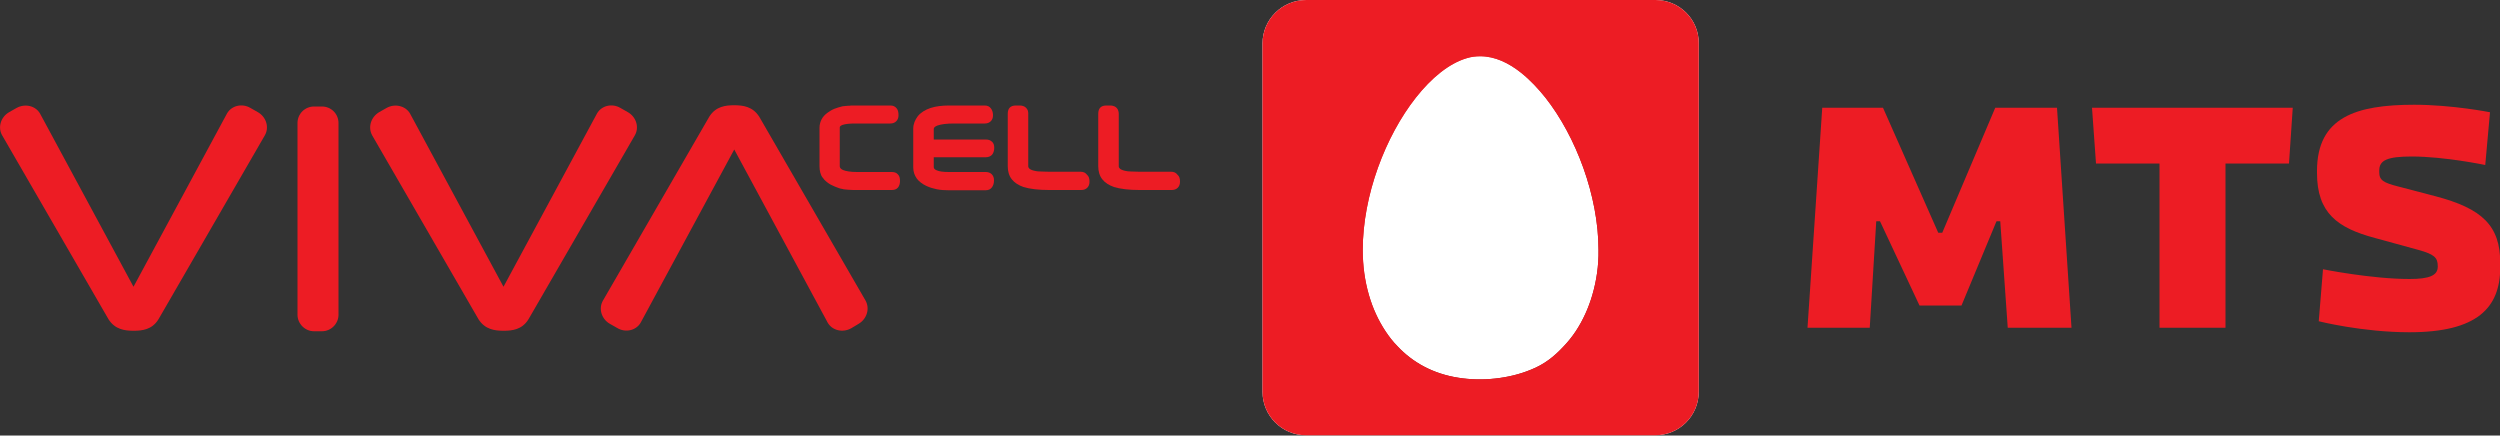
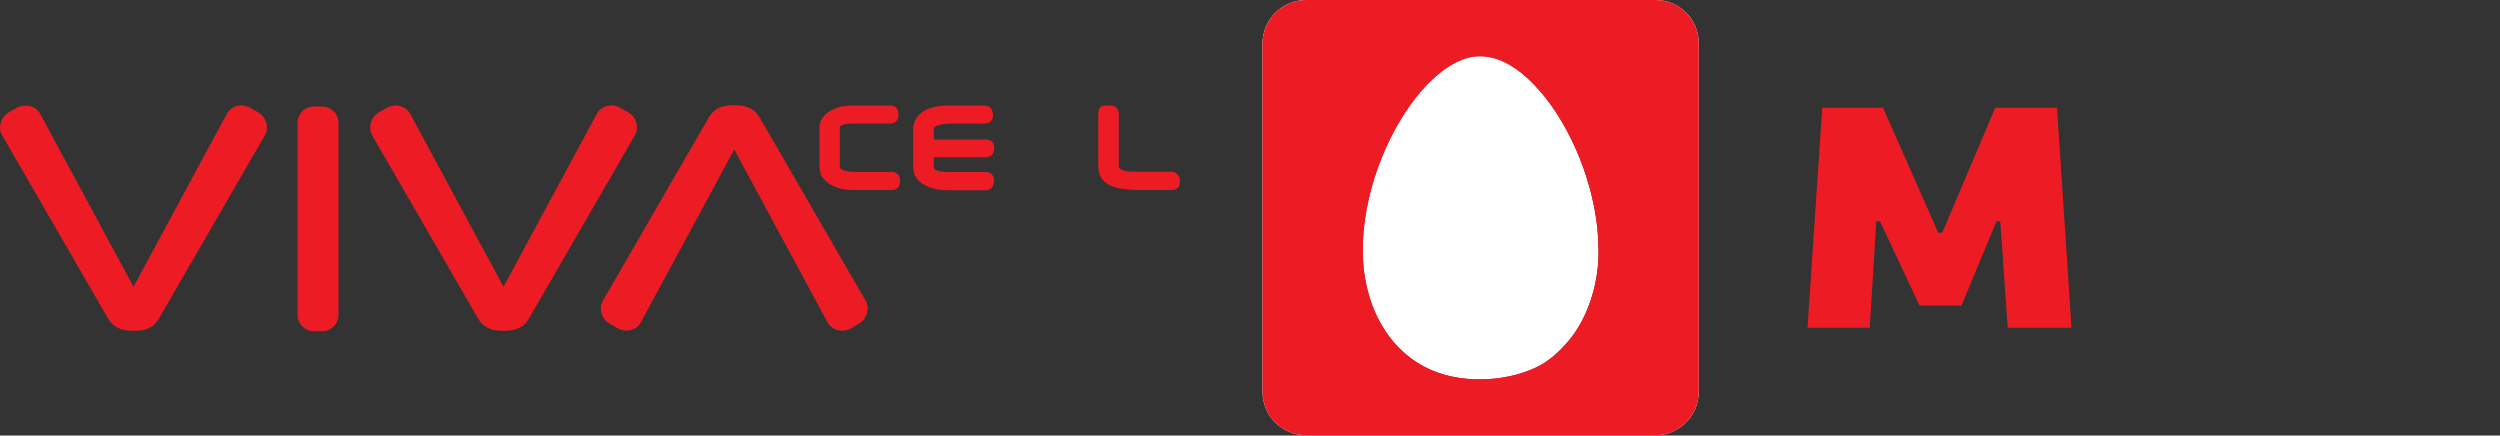
<svg xmlns="http://www.w3.org/2000/svg" x="0px" y="0px" width="100%" height="100%" viewBox="0, 0, 1000, 174.2" preserveAspectRatio="xMidYMid" font-size="0" id="Layer_1" xml:space="preserve" enable-background="new 0 0 1000 174.2" version="1.1">
  <rect x="0" y="0" width="1000" height="174.2" fill="#333333" stroke="none" />
  <style xml:space="preserve" type="text/css">
	.st0{fill:#FFFFFF;}
	.st1{fill:url(#SVGID_1_);}
	.st2{fill:url(#SVGID_2_);}
	.st3{fill:#ED1C24;}
</style>
  <path d="M662.2 0 L522.5 0 C512.8 0 505 7.8 505 17.4 L505 156.7 C505 166.3 512.8 174.1 522.4 174.1 L662.1 174.1 C671.7 174.1 679.5 166.3 679.5 156.7 L679.5 17.4 C679.6 7.8 671.8 0 662.2 0 z" xml:space="preserve" class="st0" style="fill:#FFFFFF;" />
  <g xml:space="preserve">
    <g xml:space="preserve">
      <g xml:space="preserve">
        <linearGradient x1="85.034" y1="382.685" x2="89.906" y2="382.685" gradientUnits="userSpaceOnUse" gradientTransform="matrix(35.496, 35.496, 35.496, -35.496, -16097.72, 10569.73)" id="SVGID_1_" xml:space="preserve">
          <stop offset="0%" stop-color="#F15D4F" stop-opacity="1" xml:space="preserve" />
          <stop offset="20%" stop-color="#EF423E" stop-opacity="1" xml:space="preserve" />
          <stop offset="60%" stop-color="#941A1D" stop-opacity="1" xml:space="preserve" />
          <stop offset="100%" stop-color="#941A1D" stop-opacity="1" xml:space="preserve" />
        </linearGradient>
        <path d="M592.3 17.4 C580 17.4 566.8 27.5 556.1 45 C546.1 61.5 540 82.1 540 100 C540 114.8 544.4 128.6 552.5 138.7 C561.9 150.6 575.7 156.8 592.3 156.8 C608.9 156.8 622.7 150.5 632.1 138.7 C640.1 128.6 644.6 114.8 644.6 100 C644.6 82.1 638.6 61.5 628.5 45 C617.8 27.5 604.6 17.4 592.3 17.4 z M636.9 118.1 C635.4 123.2 633.2 128.1 630.3 132.5 C628.9 134.6 627.3 136.6 625.5 138.5 C621.5 142.8 617.6 145.8 612.3 147.9 C603.6 151.5 592.8 152.6 583.4 151.1 C573.1 149.5 565 144.9 559 138.5 C557.2 136.7 555.6 134.6 554.2 132.5 C551.3 128.1 549.1 123.3 547.6 118.1 C545.9 112.3 545.1 106.2 545.1 100 C545.1 78.1 554.2 54.5 566.3 39.1 C572.6 31.1 579.6 25.4 586.6 23.3 C588.5 22.7 590.3 22.5 592.1 22.5 C598 22.5 603.5 25.2 608.3 29 C612.1 32 615.4 35.6 618.2 39.1 C630.3 54.5 639.4 78.2 639.4 100 C639.5 106.2 638.6 112.3 636.9 118.1 z" xml:space="preserve" class="st1" style="fill:url(#SVGID_1_);" />
        <linearGradient x1="85.034" y1="382.756" x2="89.906" y2="382.756" gradientUnits="userSpaceOnUse" gradientTransform="matrix(35.496, 35.496, 35.496, -35.496, -16097.72, 10569.73)" id="SVGID_2_" xml:space="preserve">
          <stop offset="0%" stop-color="#F15D4F" stop-opacity="1" xml:space="preserve" />
          <stop offset="20%" stop-color="#EF423E" stop-opacity="1" xml:space="preserve" />
          <stop offset="60%" stop-color="#941A1D" stop-opacity="1" xml:space="preserve" />
          <stop offset="100%" stop-color="#941A1D" stop-opacity="1" xml:space="preserve" />
        </linearGradient>
        <path d="M670.8 156.9 L670.8 17.4 C670.8 12.6 666.9 8.7 662.1 8.7 L522.5 8.7 C517.7 8.7 513.8 12.6 513.8 17.4 L513.8 156.9 C513.8 161.7 517.7 165.6 522.5 165.6 L662 165.6 C666.8 165.6 670.8 161.7 670.8 156.9 z M632.1 138.8 C622.7 150.7 608.9 156.9 592.3 156.9 C575.7 156.9 561.9 150.6 552.5 138.8 C544.5 128.7 540 114.9 540 100.1 C540 82.2 546 61.6 556.1 45.1 C566.8 27.5 580 17.5 592.3 17.5 C604.6 17.5 617.8 27.6 628.5 45.1 C638.6 61.6 644.6 82.2 644.6 100.1 C644.6 114.9 640.2 128.7 632.1 138.8 z" xml:space="preserve" class="st2" style="fill:url(#SVGID_2_);" />
        <path d="M662.2 0 L522.5 0 C512.8 0 505 7.8 505 17.4 L505 156.7 C505 166.3 512.8 174.1 522.4 174.1 L662.1 174.1 C671.7 174.1 679.5 166.3 679.5 156.7 L679.5 17.4 C679.6 7.8 671.8 0 662.2 0 z M636.9 118.1 C635.4 123.2 633.2 128.1 630.3 132.5 C628.9 134.6 627.3 136.6 625.5 138.5 C621.5 142.8 617.6 145.8 612.3 147.9 C603.6 151.5 592.8 152.6 583.4 151.1 C573.1 149.5 565 144.9 559 138.5 C557.2 136.7 555.6 134.6 554.2 132.5 C551.3 128.1 549.1 123.3 547.6 118.1 C545.9 112.3 545.1 106.2 545.1 100 C545.1 78.1 554.2 54.5 566.3 39.1 C572.6 31.1 579.6 25.4 586.6 23.3 C588.5 22.7 590.3 22.5 592.1 22.5 C598 22.5 603.5 25.2 608.3 29 C612.1 32 615.4 35.6 618.2 39.1 C630.3 54.5 639.4 78.2 639.4 100 C639.5 106.2 638.6 112.3 636.9 118.1 z" xml:space="preserve" class="st3" style="fill:#ED1C24;" />
      </g>
    </g>
-     <path d="M963.8 132.9 C944.9 132.9 927.5 128.5 927.5 128.5 L929.2 107.7 C929.2 107.7 948.6 111.6 963.8 111.6 C971.7 111.6 975.1 110.2 975.1 106.7 L975.1 106.4 C975.1 103 973.6 101.7 967.5 100 L950 95.2 C935 91.2 926.8 85.2 926.8 69.2 L926.8 68.4 C926.8 46.8 942.5 41.9 965.7 41.9 C980.9 41.9 996 44.9 996 44.9 L994.1 66 C994.1 66 977.9 62.6 964.7 62.6 C954.9 62.6 951.7 64.1 951.7 68.2 L951.7 68.9 C951.7 72.1 953.4 73.1 959.3 74.6 L974.2 78.5 C992.8 83.4 1000.1 90.2 1000.1 105.2 L1000.1 107.1 C1000 123.1 990.9 132.9 963.8 132.9 z" xml:space="preserve" class="st3" style="fill:#ED1C24;" />
-     <polygon points="838.4 65.4 863.8 65.4 863.8 131.1 890.2 131.1 890.2 65.4 915.6 65.4 917.1 43.1 836.8 43.1 " xml:space="preserve" class="st3" style="fill:#ED1C24;" />
    <polygon points="784.6 122.2 798.6 88.5 800.1 88.5 803.1 131.1 828.6 131.1 822.8 43.1 798.1 43.1 776.9 93.1 775.3 93.1 753.2 43.1 728.9 43.1 723 131.1 747.9 131.1 750.5 88.5 752 88.5 767.8 122.2 " xml:space="preserve" class="st3" style="fill:#ED1C24;" />
    <g xml:space="preserve">
      <g xml:space="preserve">
        <path d="M6.6 43.2 C10 41.3 14.2 42.3 16 45.4 L53.4 114.7 L90.8 45.4 C92.6 42.2 96.9 41.2 100.2 43.2 L103.2 44.9 C106.5 46.8 107.8 51 105.9 54.2 L63.4 127.7 C60.8 131.9 56.9 132.3 53.4 132.3 L53.4 132.3 C49.9 132.3 46 131.8 43.4 127.7 L0.9 54.2 C-1 51 0.3 46.8 3.6 44.9 L6.6 43.2 z" xml:space="preserve" class="st3" style="fill:#ED1C24;" />
        <path d="M154.6 43.2 C157.9 41.3 162.2 42.3 164 45.4 L201.4 114.7 L238.8 45.4 C240.6 42.2 244.9 41.2 248.2 43.2 L251.2 44.9 C254.5 46.8 255.8 51 253.9 54.2 L211.4 127.7 C208.8 131.9 204.9 132.3 201.4 132.3 L201.4 132.3 L201.4 132.3 C197.9 132.3 194 131.8 191.4 127.7 L148.9 54.2 C147.1 51 148.3 46.9 151.6 44.9 L154.6 43.2 z" xml:space="preserve" class="st3" style="fill:#ED1C24;" />
        <path d="M340.5 131.3 C337.1 133.2 332.9 132.2 331.1 129.1 L293.7 59.8 L256.3 129 C254.5 132.2 250.2 133.2 246.9 131.2 L243.9 129.5 C240.6 127.6 239.3 123.4 241.2 120.2 L283.7 46.7 C286.3 42.5 290.3 42.1 293.7 42.1 L293.7 42.1 L293.7 42.1 C297.2 42.1 301.1 42.6 303.7 46.7 L346.2 120.2 C348 123.4 346.8 127.5 343.5 129.5 L340.5 131.3 z" xml:space="preserve" class="st3" style="fill:#ED1C24;" />
        <path d="M125.6 42.6 C122 42.6 119 45.5 119 49.2 L119 125.9 C119 129.5 122 132.5 125.6 132.5 L128.8 132.5 C132.4 132.5 135.4 129.5 135.4 125.9 L135.4 49.2 C135.4 45.5 132.4 42.6 128.8 42.6 L125.6 42.6 z" xml:space="preserve" class="st3" style="fill:#ED1C24;" />
      </g>
      <g xml:space="preserve">
        <path d="M472 72.7 C472 73.7 471.7 74.5 471.1 75.1 C470.5 75.7 469.7 76 468.7 76 L455.8 76 C453.7 76 451.8 75.9 450.1 75.7 C448.4 75.5 446.9 75.2 445.6 74.8 C443.6 74.1 442 73.1 440.9 71.7 C439.8 70.3 439.3 68.5 439.3 66.5 L439.3 45.5 C439.3 43.3 440.4 42.2 442.6 42.2 C443.2 42.2 443.8 42.2 444.2 42.2 C444.7 42.2 445.1 42.3 445.4 42.4 L445.4 42.4 C446.1 42.6 446.6 43 447 43.6 C447.3 44.1 447.5 44.8 447.5 45.5 L447.5 66.5 C447.5 66.9 447.7 67.2 448 67.5 C448.5 67.9 449.3 68.2 450.4 68.4 C450.8 68.5 451.5 68.6 452.5 68.6 C453.4 68.6 454.5 68.7 456 68.7 L468.5 68.7 C469.6 68.7 470.4 69.1 471 69.9 C471.8 70.6 472 71.5 472 72.7 z" xml:space="preserve" class="st3" style="fill:#ED1C24;" />
-         <path d="M435.8 72.7 C435.8 73.7 435.5 74.5 434.9 75.1 L434.9 75.1 C434.3 75.7 433.5 76 432.5 76 L419.6 76 C417.5 76 415.6 75.9 413.9 75.7 C412.2 75.5 410.7 75.2 409.4 74.8 C407.4 74.1 405.8 73.1 404.7 71.7 C403.6 70.3 403.1 68.5 403.1 66.5 L403.1 45.5 C403.1 43.3 404.2 42.2 406.4 42.2 C407 42.2 407.6 42.2 408 42.2 C408.5 42.2 408.9 42.3 409.2 42.4 C409.9 42.6 410.4 43 410.8 43.6 C411.2 44.1 411.3 44.8 411.3 45.5 L411.3 66.5 C411.3 66.9 411.5 67.2 411.8 67.5 C412.3 67.9 413.1 68.2 414.2 68.4 C414.6 68.5 415.3 68.6 416.3 68.6 C417.2 68.6 418.3 68.7 419.8 68.7 L432.3 68.7 C433.4 68.7 434.2 69.1 434.8 69.9 C435.6 70.6 435.8 71.5 435.8 72.7 z" xml:space="preserve" class="st3" style="fill:#ED1C24;" />
        <path d="M397.7 59.1 C397.7 60.2 397.4 61.1 396.9 61.8 C396.3 62.5 395.4 62.9 394.3 62.9 L373.5 62.9 L373.5 66.8 C373.5 67.4 373.9 67.8 374.6 68.1 C375.7 68.6 377.3 68.8 379.6 68.8 L394.3 68.8 C395.3 68.8 396.1 69.1 396.7 69.7 C397.3 70.3 397.6 71.1 397.6 72.1 C397.6 73.3 397.3 74.2 396.8 74.9 C396.2 75.7 395.4 76.1 394.3 76.1 L379.3 76.1 C377.7 76.1 376.2 76 374.7 75.7 C373.3 75.4 371.9 75 370.6 74.4 C368.9 73.6 367.6 72.6 366.7 71.4 C365.8 70.1 365.3 68.7 365.3 67 L365.3 51.4 C365.3 50.5 365.5 49.6 365.8 48.8 C366.1 48 366.6 47.2 367.1 46.5 C368.3 45 370.1 43.9 372.2 43.2 C374.3 42.5 376.8 42.2 379.8 42.2 L393.9 42.2 C395 42.2 395.8 42.6 396.4 43.4 C396.9 44.1 397.2 45 397.2 46.1 C397.2 47.1 396.9 47.9 396.3 48.5 C395.7 49.1 394.9 49.4 393.9 49.4 L393.1 49.4 L392.6 49.4 L392.3 49.4 C392.1 49.4 392 49.4 391.9 49.4 L391.4 49.4 L391.4 49.4 L390.9 49.4 L388.3 49.4 L381.6 49.4 L381.6 49.4 C378.6 49.4 376.4 49.7 375 50.2 C374 50.6 373.5 51 373.5 51.6 L373.5 55.8 L394.3 55.8 C395.4 55.8 396.2 56.1 396.8 56.7 C397.4 57.2 397.7 58 397.7 59.1 z" xml:space="preserve" class="st3" style="fill:#ED1C24;" />
        <path d="M359.4 46.1 C359.4 47.1 359.1 47.9 358.5 48.5 C357.9 49.1 357.1 49.4 356.1 49.4 L342 49.4 C339.7 49.4 338 49.6 336.9 50 C336.2 50.3 335.9 50.6 335.9 51 L335.9 66.5 C335.9 67.1 336.3 67.6 337.2 68 C338.4 68.5 340.3 68.8 342.8 68.8 L356.7 68.8 C357.8 68.8 358.6 69.1 359.2 69.8 C359.8 70.4 360 71.3 360 72.4 C360 73.5 359.7 74.4 359.2 75 C358.6 75.7 357.8 76 356.7 76 L342.8 76 C341.5 76 340.4 76 339.4 75.9 C338.4 75.8 337.6 75.8 337 75.6 C336.3 75.5 335.6 75.3 334.9 75 C334.2 74.8 333.5 74.4 332.8 74.1 L332.8 74.1 C331.9 73.7 331.2 73.2 330.6 72.7 C330 72.2 329.5 71.7 329.1 71.1 C328.6 70.5 328.3 69.8 328.1 69 C327.9 68.2 327.8 67.4 327.8 66.5 L327.8 51.1 C327.8 49.9 328.1 48.8 328.6 47.8 C329.1 46.8 329.9 45.9 331 45.1 L331 45.1 C331.8 44.5 332.8 43.9 333.8 43.5 C334.8 43.1 335.9 42.8 337.1 42.5 L337.1 42.5 C337.4 42.5 337.7 42.4 338.1 42.4 L338.1 42.4 C338.5 42.4 338.9 42.3 339.2 42.3 C339.6 42.3 340 42.3 340.5 42.2 C341.1 42.2 341.6 42.2 342 42.2 L356.2 42.2 C357.3 42.2 358.1 42.6 358.7 43.4 C359.2 44 359.4 44.9 359.4 46.1 z" xml:space="preserve" class="st3" style="fill:#ED1C24;" />
      </g>
    </g>
  </g>
</svg>